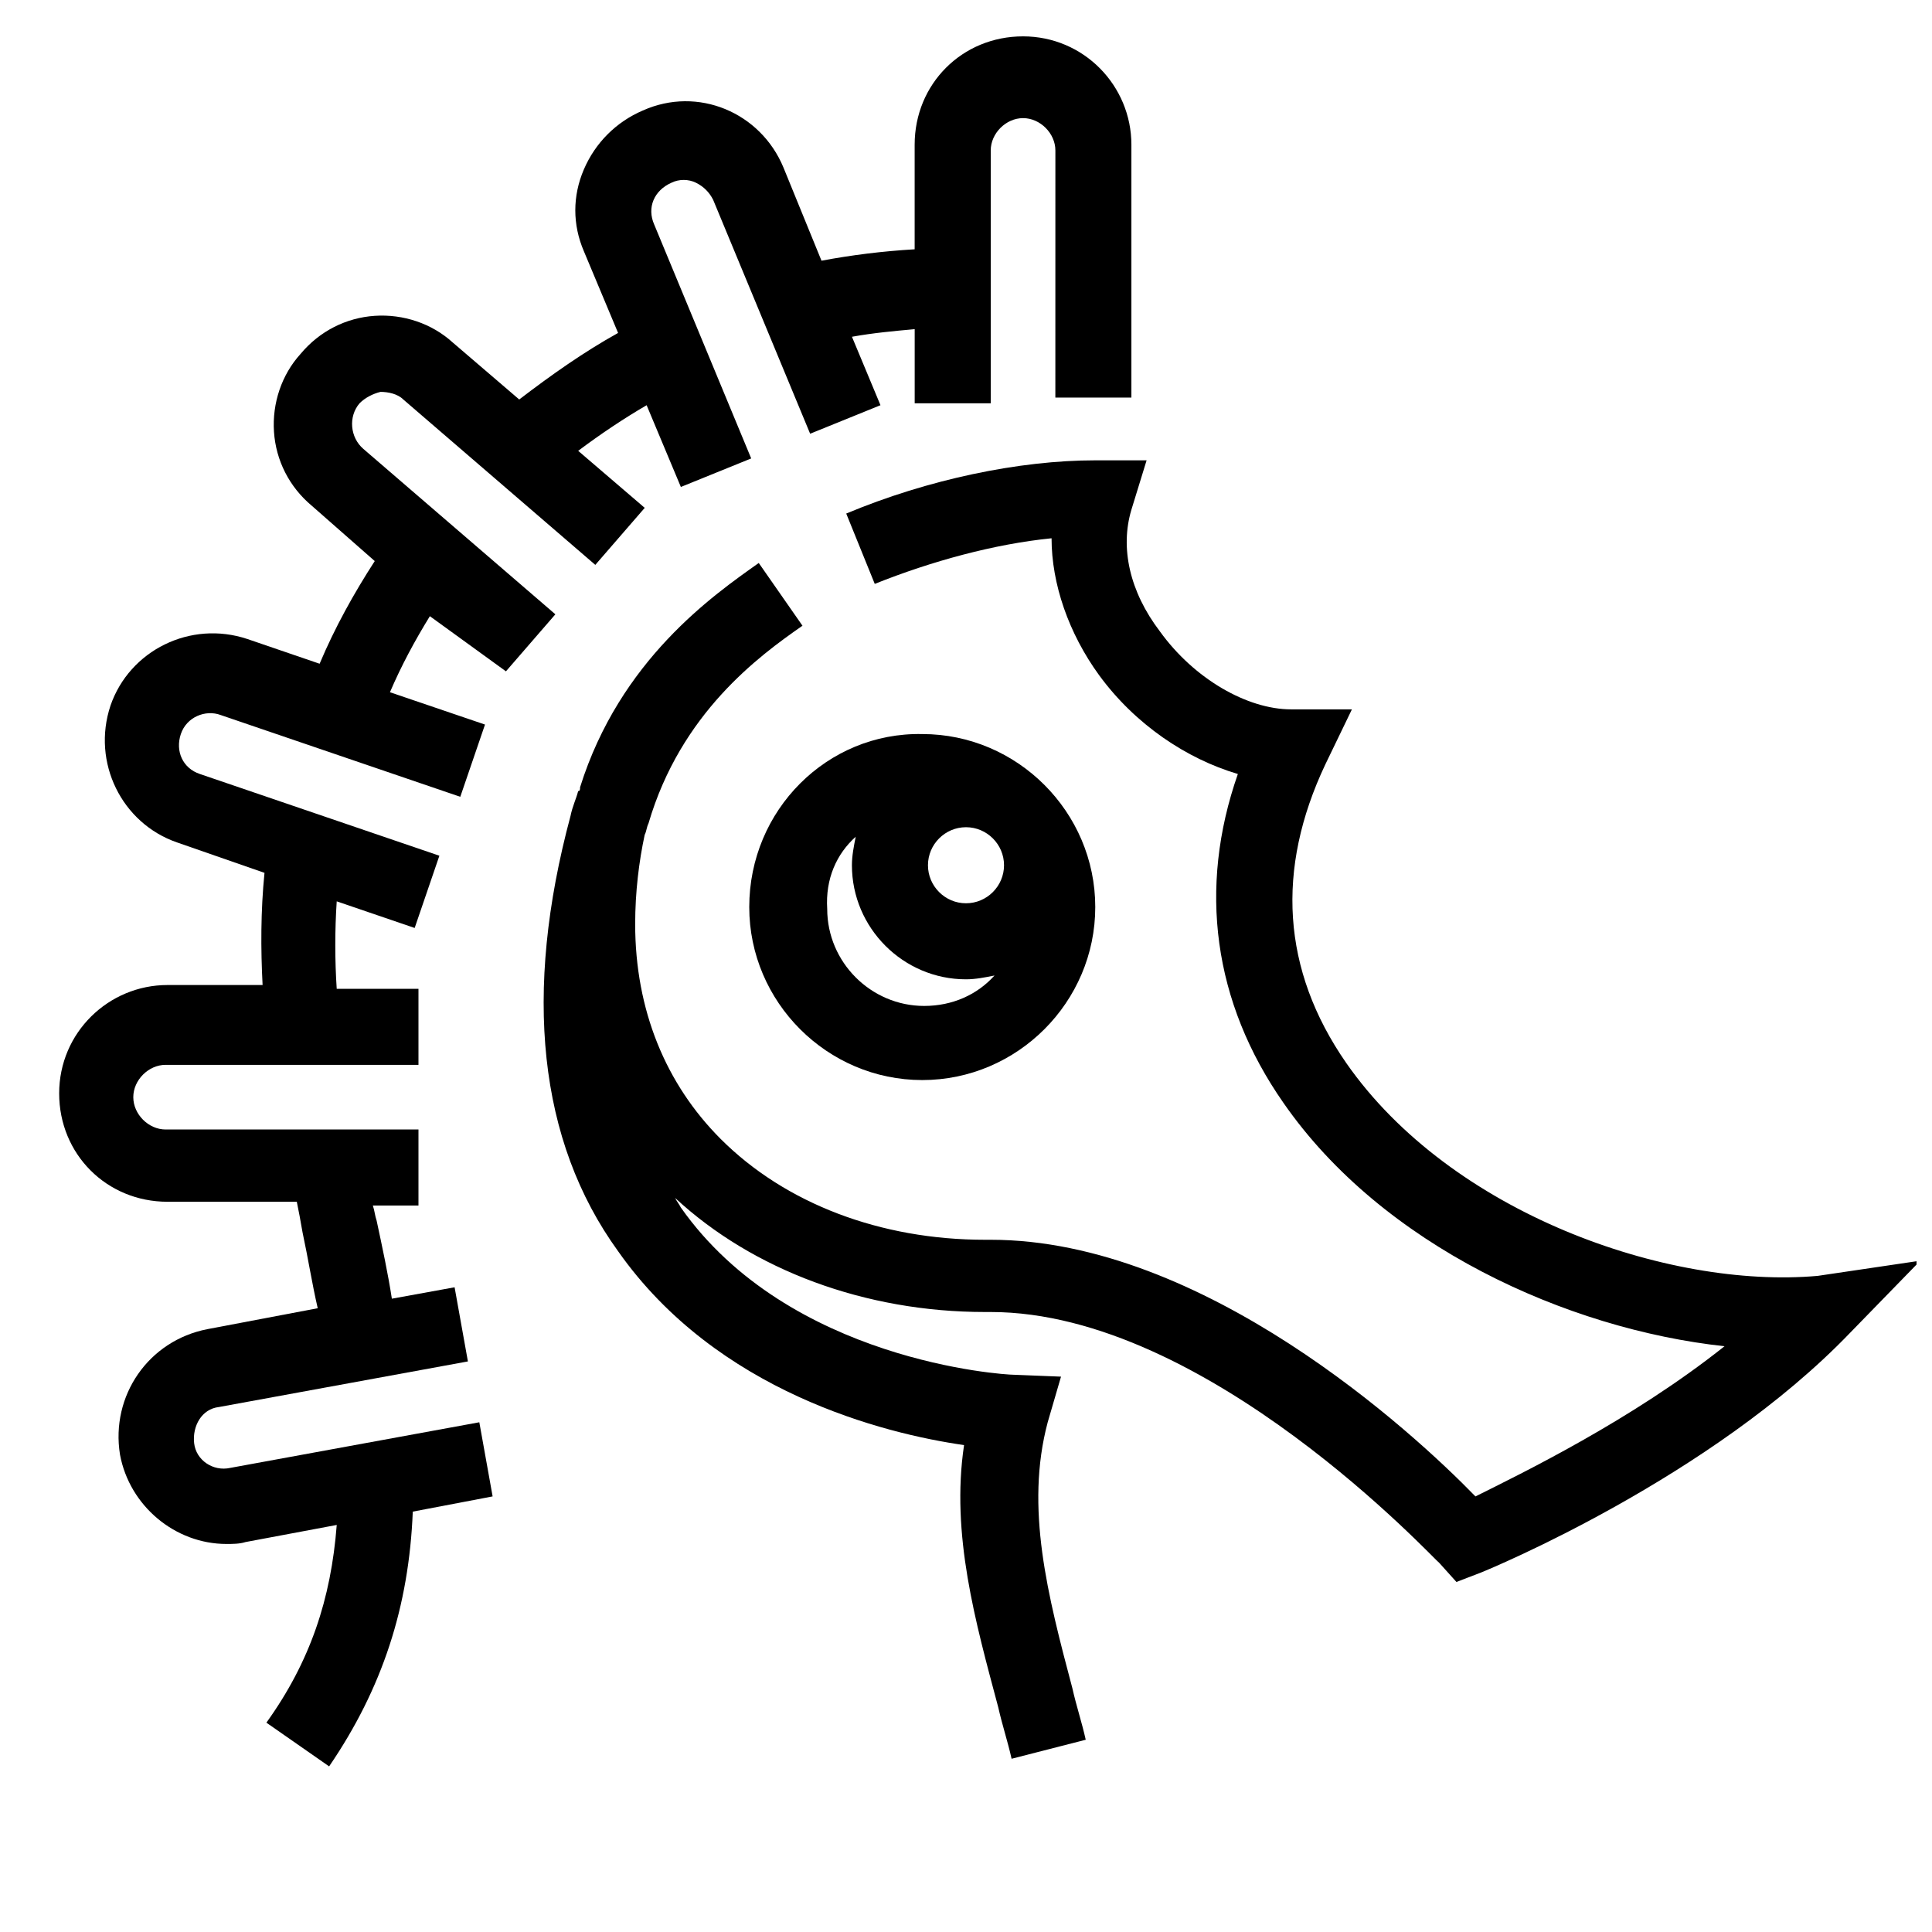
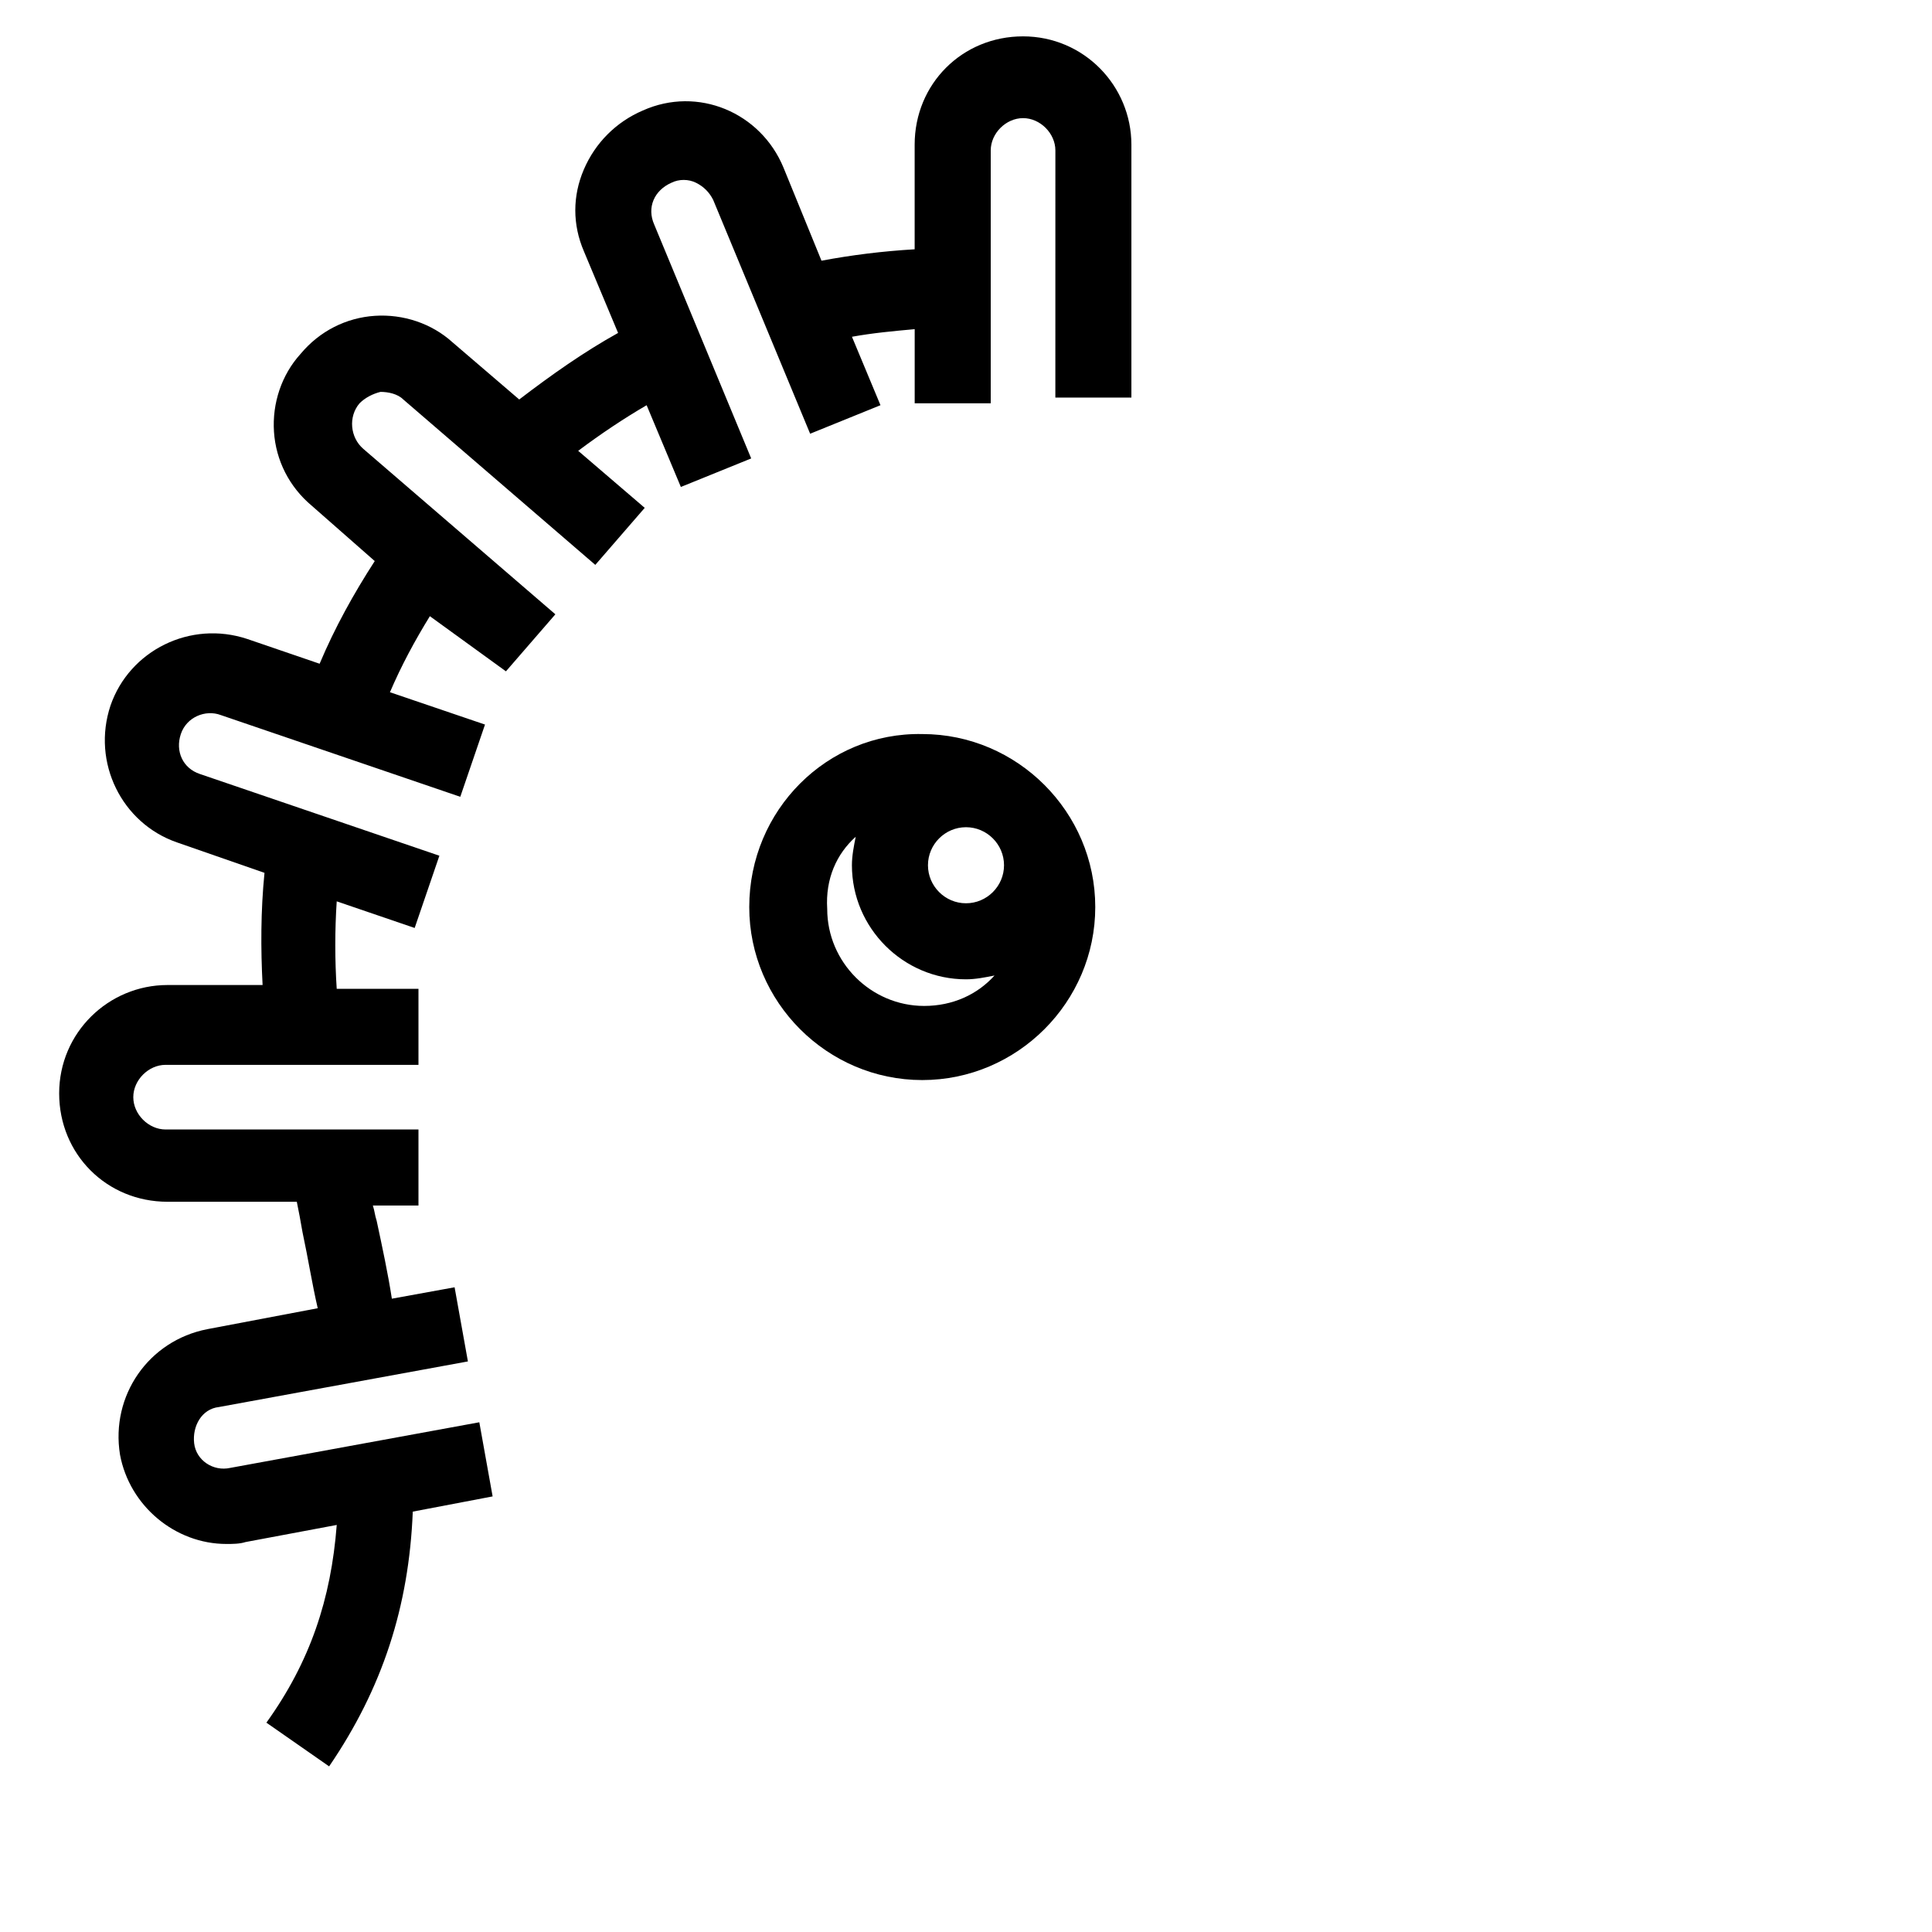
<svg xmlns="http://www.w3.org/2000/svg" width="800px" height="800px" version="1.1" viewBox="144 144 512 512">
  <defs>
    <clipPath id="a">
-       <path d="m288 265h363.9v346h-363.9z" />
-     </clipPath>
+       </clipPath>
  </defs>
  <g clip-path="url(#a)">
    <path d="m625.71 482.12c-39.801 3.527-97.234-16.625-124.95-56.426-17.129-24.688-18.641-51.387-5.543-79.098l7.055-14.609h-16.121c-11.586 0-25.695-8.062-34.762-20.656-8.062-10.578-10.578-22.168-7.559-32.242l4.031-13.098h-13.602c-20.152 0-44.336 5.039-66 14.105l7.559 18.641c15.113-6.047 31.738-10.578 46.855-12.09 0 12.09 4.535 25.191 12.594 36.273 9.574 13.098 23.176 22.168 36.777 26.199-10.578 30.23-6.551 60.457 12.09 87.16 26.199 37.785 75.066 59.953 116.88 64.488-24.688 19.648-53.906 33.754-66 39.801-16.625-17.129-72.043-68.016-128.47-68.016h-1.512c-27.711 0-52.898-9.574-70.031-26.703-14.609-14.609-22.672-34.258-22.672-56.93 0-8.566 1.008-16.625 2.519-23.68 0.504-1.008 0.504-2.016 1.008-3.023 8.566-29.223 29.223-44.336 40.809-52.395l-11.586-16.625c-12.09 8.566-36.777 25.695-47.359 59.449 0 0.504 0 1.008-0.504 1.008-0.504 2.016-1.512 4.031-2.016 6.551-12.594 46.855-8.566 86.152 12.594 115.37 26.199 37.281 70.535 48.367 91.691 51.387-3.527 23.68 3.023 46.855 9.07 69.527 1.008 4.535 2.519 9.07 3.527 13.602l19.648-5.039c-1.008-4.535-2.519-9.07-3.527-13.602-6.551-24.688-12.594-47.863-6.551-70.535l3.527-12.09-12.594-0.504c-2.519 0-59.449-3.527-88.168-44.336-0.504-1.008-1.008-1.512-1.512-2.519 20.656 19.145 50.383 30.23 82.121 30.23h1.512c57.434 0 117.89 66 118.9 66.504l4.535 5.039 6.551-2.519c2.519-1.008 60.961-25.191 97.738-63.48l18.641-19.145z" />
  </g>
  <path d="m342.56 384.38c0 25.191 20.656 45.848 45.848 45.848s45.848-20.656 45.848-45.848-20.656-45.848-45.848-45.848c-25.191-0.5-45.848 20.156-45.848 45.848zm57.438-21.16c5.543 0 10.078 4.535 10.078 10.078s-4.535 10.078-10.078 10.078-10.078-4.535-10.078-10.078 4.535-10.078 10.078-10.078zm-29.223 2.519c-0.504 2.519-1.008 5.039-1.008 7.559 0 16.625 13.602 30.23 30.23 30.23 2.519 0 5.039-0.504 7.559-1.008-4.535 5.039-11.082 8.062-18.641 8.062-14.105 0-25.695-11.586-25.695-25.695-0.508-8.062 2.516-14.613 7.555-19.148z" />
  <path d="m278.08 321.91 13.098-15.113-50.883-43.832c-3.527-3.023-4.031-8.566-1.008-12.09 1.512-1.512 3.527-2.519 5.543-3.023 2.016 0 4.535 0.504 6.047 2.016l50.883 43.832 13.098-15.113-17.633-15.113c6.047-4.535 12.09-8.566 18.137-12.09l9.07 21.664 18.641-7.559-25.695-61.969c-2.016-4.535 0-9.07 4.535-11.082 2.016-1.008 4.535-1.008 6.551 0 2.016 1.008 3.527 2.519 4.535 4.535l25.695 61.969 18.641-7.559-7.559-18.137c5.543-1.008 11.082-1.512 16.625-2.016v19.648h20.152v-67.008c0-4.535 4.031-8.566 8.566-8.566 4.535 0 8.566 4.031 8.566 8.566l-0.008 65.492h20.152v-67.008c0-15.617-12.594-28.719-28.719-28.719-16.121 0-28.719 12.594-28.719 28.719v27.711c-8.566 0.504-16.625 1.512-24.688 3.023l-10.078-24.688c-6.047-14.609-22.672-21.664-37.281-15.113-7.055 3.023-12.594 8.566-15.617 15.617-3.023 7.055-3.023 14.609 0 21.664l9.07 21.664c-9.07 5.039-17.633 11.082-26.199 17.633l-17.633-15.113c-5.543-5.039-13.098-7.559-20.656-7.055-7.559 0.504-14.609 4.031-19.648 10.078-5.039 5.543-7.559 13.098-7.055 20.656 0.504 7.559 4.031 14.609 10.078 19.648l16.625 14.609c-5.543 8.566-10.578 17.633-14.609 27.207l-19.145-6.551c-15.113-5.039-31.234 3.023-36.273 17.633-5.039 15.113 3.023 31.234 17.633 36.273l23.176 8.062c-1.008 10.078-1.008 20.152-0.504 29.727h-25.191c-15.617 0-28.719 12.594-28.719 28.719 0 16.121 12.594 28.719 28.719 28.719h34.258c0.504 2.519 1.008 5.039 1.512 8.062 1.512 7.055 2.519 13.602 4.031 20.152l-29.223 5.543c-15.617 3.023-25.695 17.633-23.176 33.25 2.519 13.602 14.609 23.68 28.215 23.68 1.512 0 3.527 0 5.039-0.504l24.184-4.535c-1.512 19.648-7.055 36.273-18.641 52.395l16.625 11.586c14.105-20.656 21.16-42.32 22.168-67.512l21.16-4.031-3.527-19.648-66 12.09c-4.535 1.008-9.07-2.016-9.574-6.551-0.504-4.535 2.016-9.07 6.551-9.574l66-12.09-3.527-19.648-16.625 3.023c-1.008-6.551-2.519-13.602-4.031-20.656-0.504-1.512-0.504-2.519-1.008-4.031h12.09v-20.152h-67.008c-4.535 0-8.566-4.031-8.566-8.566 0-4.535 4.031-8.566 8.566-8.566h67.008v-20.152h-21.664c-0.504-7.559-0.504-15.617 0-23.176l20.656 7.055 6.551-19.145-63.48-21.664c-4.535-1.512-6.551-6.047-5.039-10.578 1.512-4.535 6.551-6.551 10.578-5.039l63.48 21.664 6.551-19.145-25.191-8.566c3.023-7.055 6.551-13.602 10.578-20.152z" />
</svg>